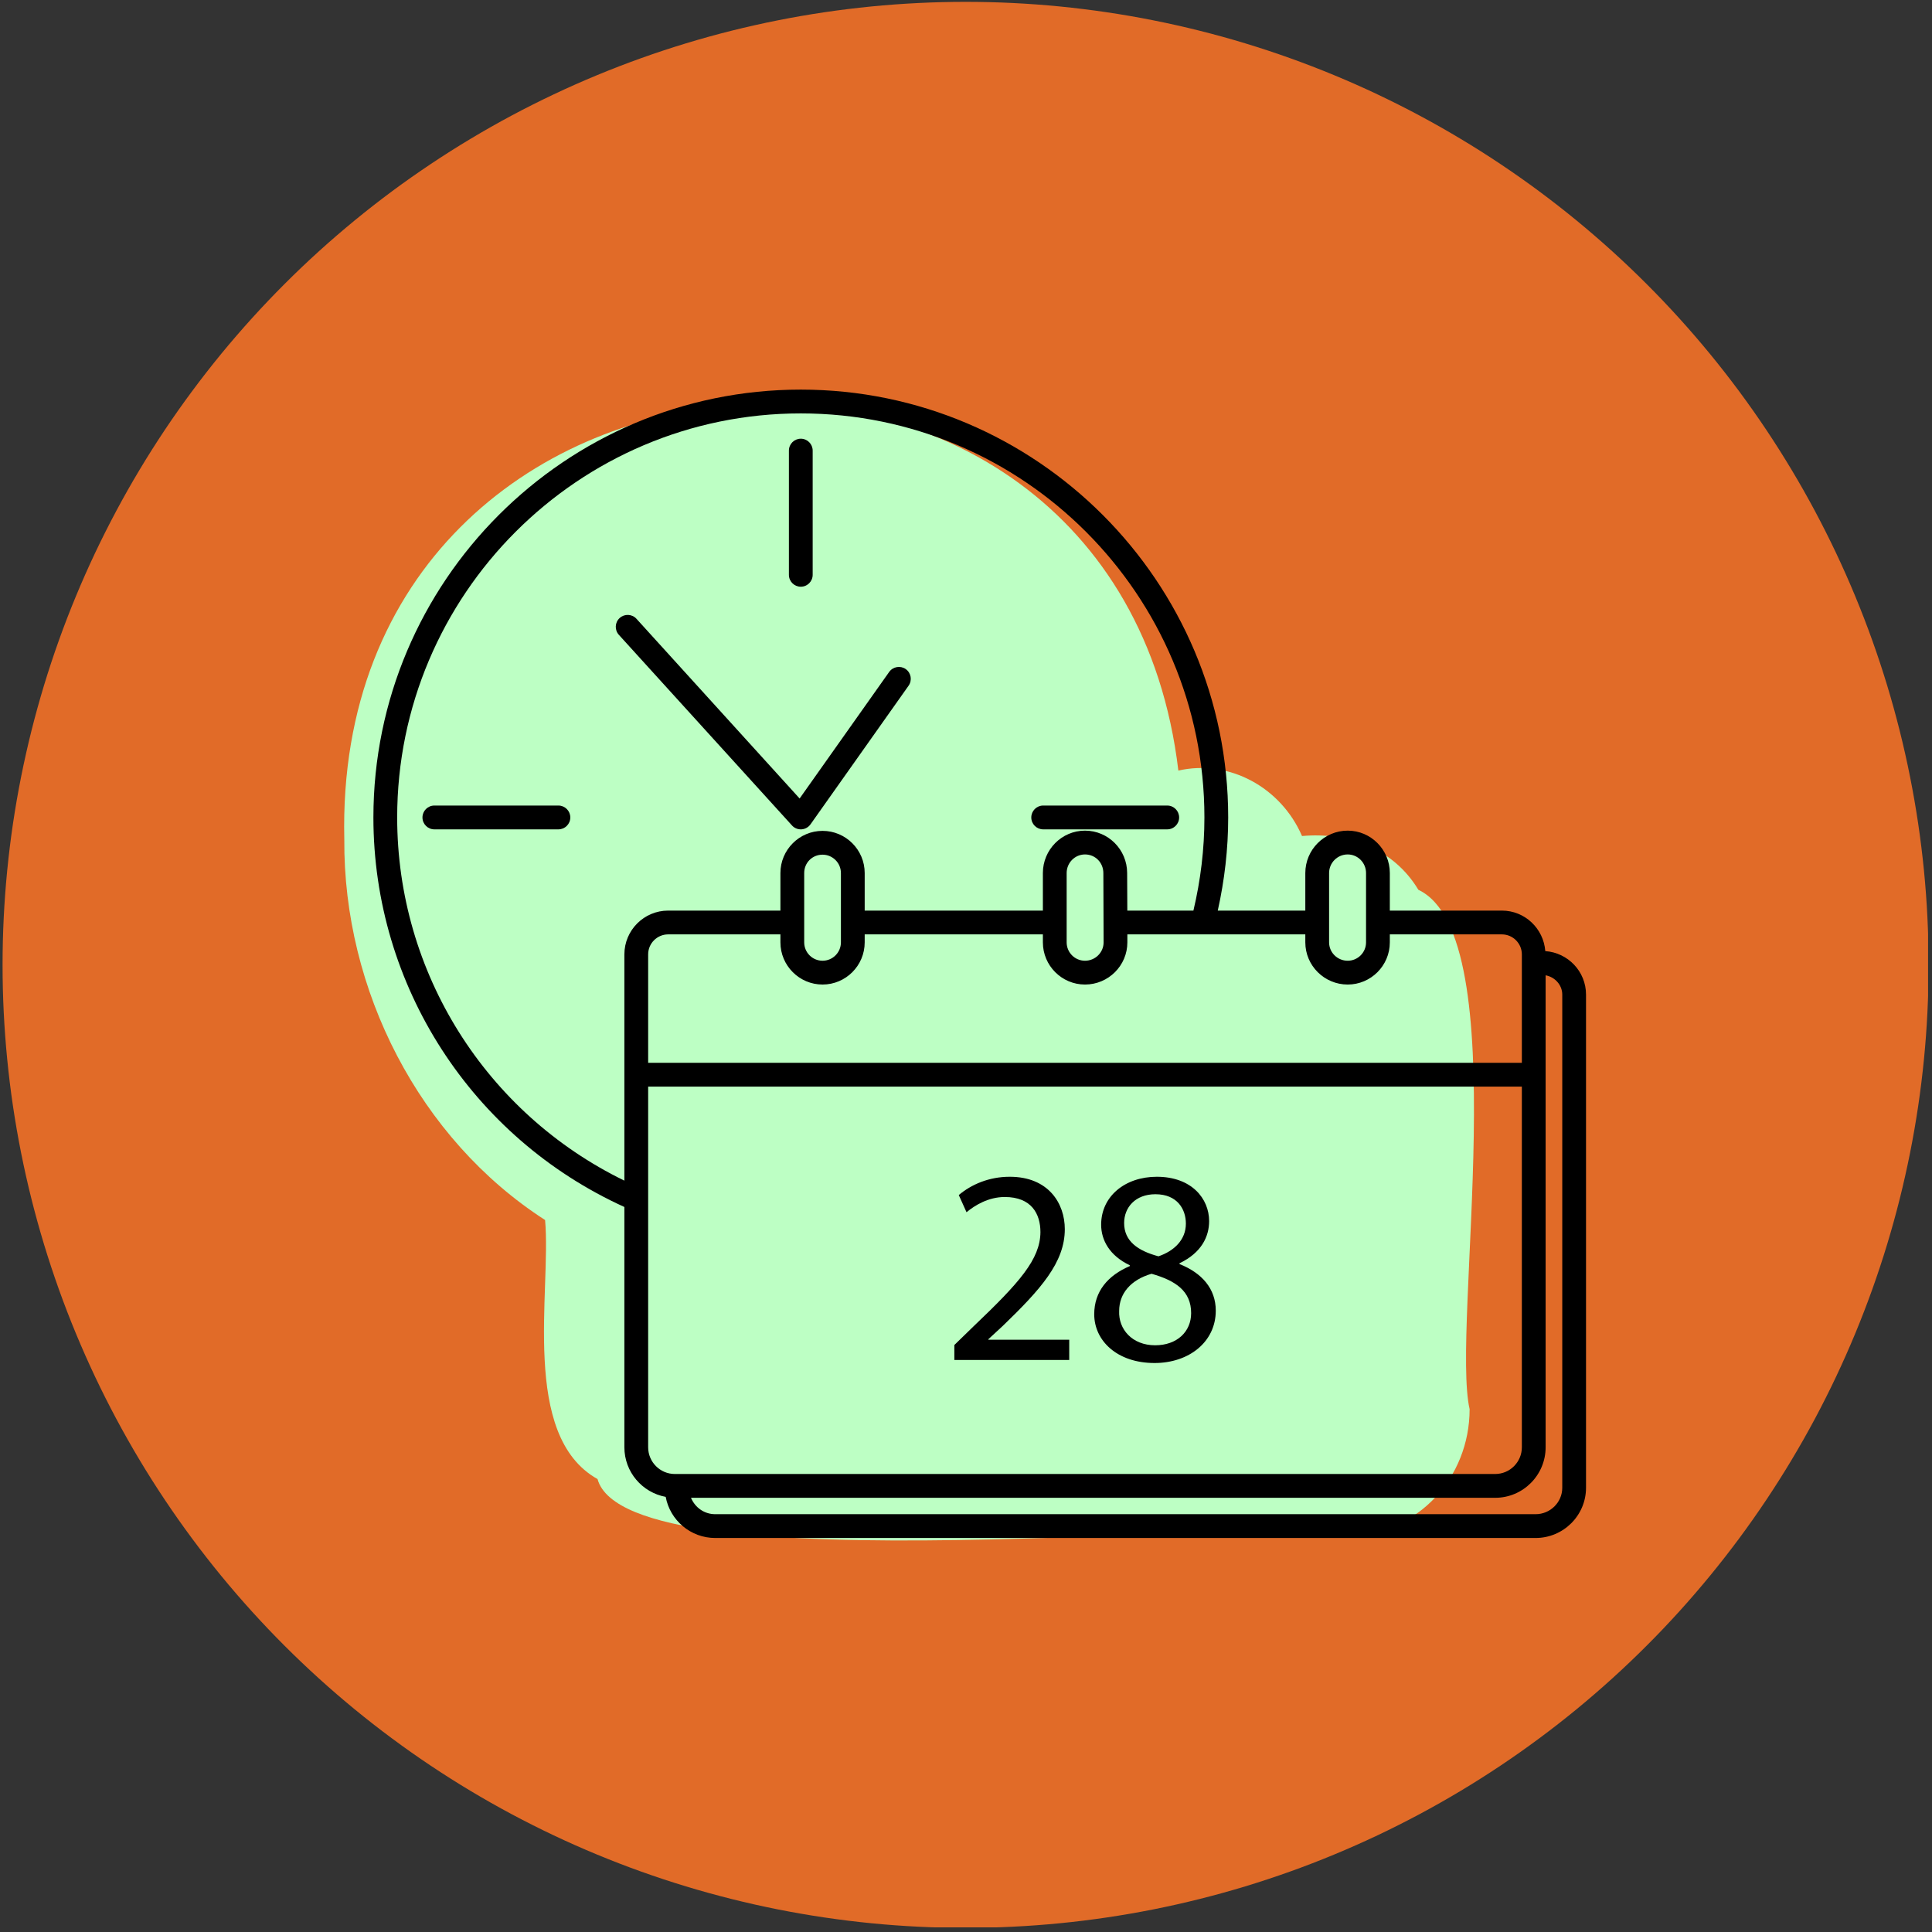
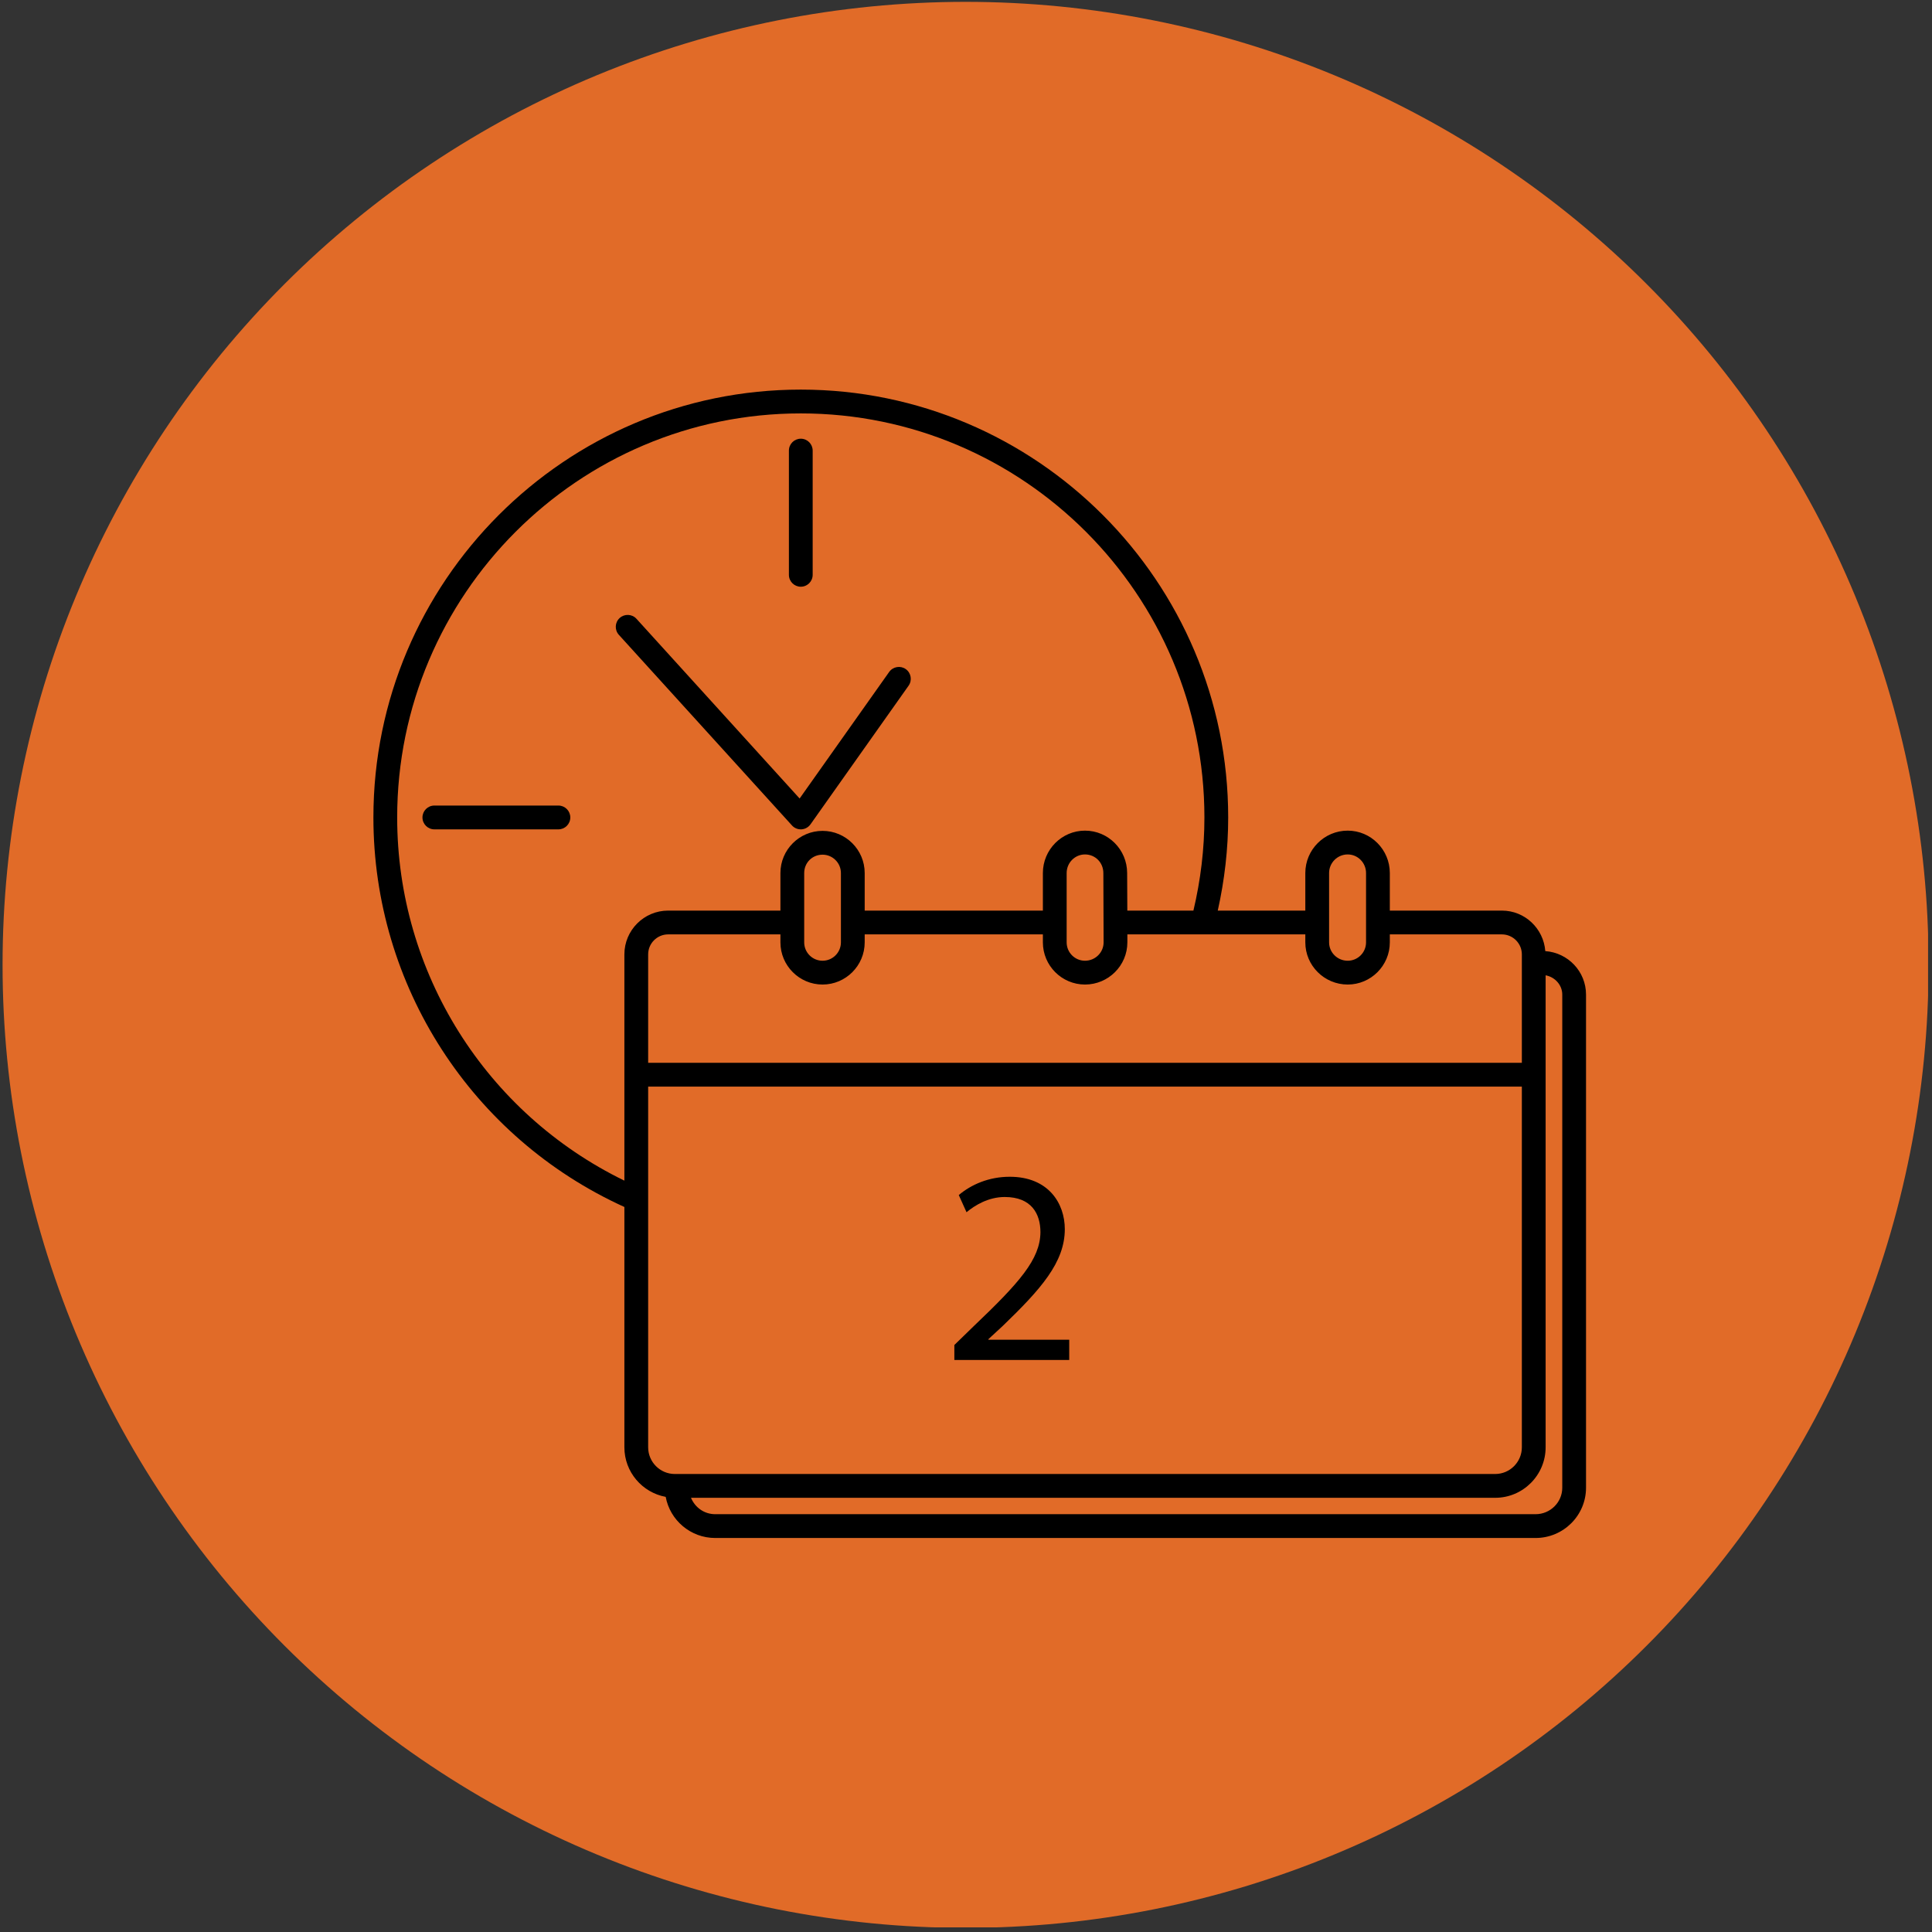
<svg xmlns="http://www.w3.org/2000/svg" width="692" zoomAndPan="magnify" viewBox="0 0 519 519" height="692" preserveAspectRatio="xMidYMid meet" version="1.0">
  <rect x="0" y="0" width="519" height="519" fill="#333333" stroke="none" />
  <defs>
    <clipPath id="a8a2e2fcc2">
      <path d="M 0.691 0.496 L 517.945 0.496 L 517.945 517.75 L 0.691 517.75 Z M 0.691 0.496 " clip-rule="nonzero" />
    </clipPath>
    <clipPath id="34c27e71de">
-       <path d="M 92.453 108.391 L 396 108.391 L 396 413.816 L 92.453 413.816 Z M 92.453 108.391 " clip-rule="nonzero" />
-     </clipPath>
+       </clipPath>
    <clipPath id="99bb126914">
      <path d="M 100.207 104.66 L 426.059 104.66 L 426.059 413.383 L 100.207 413.383 Z M 100.207 104.66 " clip-rule="nonzero" />
    </clipPath>
  </defs>
  <g clip-path="url(#a8a2e2fcc2)">
    <path fill="#e16b28" d="M 518.082 259.195 C 518.082 263.43 517.98 267.66 517.773 271.887 C 517.566 276.117 517.254 280.34 516.84 284.551 C 516.422 288.766 515.906 292.965 515.285 297.152 C 514.664 301.34 513.938 305.512 513.113 309.664 C 512.285 313.816 511.359 317.945 510.332 322.055 C 509.301 326.16 508.172 330.238 506.945 334.289 C 505.715 338.34 504.387 342.359 502.961 346.348 C 501.535 350.332 500.012 354.281 498.391 358.195 C 496.773 362.105 495.055 365.973 493.246 369.801 C 491.438 373.629 489.531 377.41 487.539 381.145 C 485.543 384.879 483.457 388.559 481.277 392.191 C 479.102 395.824 476.836 399.398 474.484 402.918 C 472.133 406.438 469.695 409.898 467.176 413.301 C 464.652 416.699 462.047 420.039 459.363 423.309 C 456.676 426.582 453.91 429.789 451.07 432.926 C 448.227 436.062 445.309 439.129 442.312 442.121 C 439.32 445.113 436.254 448.031 433.117 450.875 C 429.98 453.719 426.773 456.484 423.504 459.172 C 420.23 461.855 416.895 464.461 413.492 466.98 C 410.094 469.504 406.633 471.941 403.113 474.293 C 399.59 476.645 396.016 478.91 392.383 481.086 C 388.754 483.262 385.07 485.348 381.336 487.344 C 377.602 489.34 373.82 491.242 369.996 493.055 C 366.168 494.863 362.297 496.578 358.387 498.199 C 354.473 499.82 350.527 501.344 346.539 502.77 C 342.555 504.195 338.535 505.523 334.484 506.754 C 330.43 507.98 326.352 509.109 322.246 510.137 C 318.137 511.168 314.008 512.094 309.855 512.922 C 305.703 513.746 301.535 514.469 297.348 515.09 C 293.156 515.711 288.957 516.23 284.742 516.645 C 280.531 517.062 276.309 517.371 272.082 517.578 C 267.852 517.789 263.621 517.891 259.387 517.891 C 255.152 517.891 250.922 517.789 246.695 517.578 C 242.465 517.371 238.242 517.062 234.031 516.645 C 229.816 516.23 225.617 515.711 221.43 515.09 C 217.242 514.469 213.07 513.746 208.918 512.922 C 204.766 512.094 200.637 511.168 196.527 510.137 C 192.422 509.109 188.344 507.98 184.293 506.754 C 180.238 505.523 176.223 504.195 172.234 502.77 C 168.25 501.344 164.301 499.82 160.387 498.199 C 156.477 496.578 152.605 494.863 148.781 493.055 C 144.953 491.242 141.172 489.34 137.438 487.344 C 133.703 485.348 130.023 483.262 126.391 481.086 C 122.758 478.91 119.184 476.645 115.664 474.293 C 112.141 471.941 108.684 469.504 105.281 466.98 C 101.883 464.461 98.543 461.855 95.273 459.172 C 92 456.484 88.793 453.719 85.656 450.875 C 82.52 448.031 79.453 445.113 76.461 442.121 C 73.469 439.129 70.547 436.062 67.707 432.926 C 64.863 429.789 62.098 426.582 59.41 423.309 C 56.727 420.039 54.121 416.699 51.602 413.301 C 49.078 409.898 46.641 406.438 44.289 402.918 C 41.938 399.398 39.672 395.824 37.496 392.191 C 35.32 388.559 33.234 384.879 31.238 381.145 C 29.242 377.41 27.34 373.629 25.527 369.801 C 23.719 365.973 22.004 362.105 20.383 358.195 C 18.762 354.281 17.238 350.332 15.812 346.348 C 14.387 342.359 13.059 338.34 11.828 334.289 C 10.602 330.238 9.473 326.16 8.441 322.051 C 7.414 317.945 6.488 313.816 5.66 309.664 C 4.836 305.512 4.113 301.34 3.488 297.152 C 2.867 292.965 2.352 288.766 1.938 284.551 C 1.52 280.34 1.211 276.117 1 271.887 C 0.793 267.66 0.691 263.43 0.691 259.195 C 0.691 254.961 0.793 250.73 1 246.5 C 1.211 242.273 1.52 238.051 1.938 233.836 C 2.352 229.625 2.867 225.422 3.488 221.234 C 4.113 217.047 4.836 212.879 5.66 208.727 C 6.488 204.574 7.414 200.441 8.441 196.336 C 9.473 192.23 10.602 188.148 11.828 184.098 C 13.059 180.047 14.387 176.027 15.812 172.043 C 17.238 168.055 18.762 164.105 20.383 160.195 C 22.004 156.285 23.719 152.414 25.527 148.586 C 27.34 144.762 29.242 140.98 31.238 137.246 C 33.234 133.512 35.32 129.828 37.496 126.199 C 39.672 122.566 41.938 118.992 44.289 115.469 C 46.641 111.949 49.078 108.488 51.602 105.09 C 54.121 101.688 56.727 98.352 59.41 95.078 C 62.098 91.805 64.863 88.602 67.707 85.465 C 70.547 82.328 73.469 79.262 76.461 76.27 C 79.453 73.273 82.52 70.355 85.656 67.512 C 88.793 64.668 92 61.906 95.273 59.219 C 98.543 56.535 101.883 53.93 105.281 51.406 C 108.684 48.887 112.141 46.449 115.664 44.098 C 119.184 41.742 122.758 39.48 126.391 37.305 C 130.023 35.125 133.703 33.039 137.438 31.043 C 141.172 29.047 144.953 27.145 148.781 25.336 C 152.605 23.523 156.477 21.809 160.387 20.191 C 164.301 18.57 168.25 17.047 172.234 15.621 C 176.223 14.195 180.238 12.867 184.293 11.637 C 188.344 10.406 192.422 9.277 196.527 8.25 C 200.637 7.223 204.766 6.293 208.918 5.469 C 213.07 4.641 217.242 3.918 221.43 3.297 C 225.617 2.676 229.816 2.16 234.031 1.742 C 238.242 1.328 242.465 1.016 246.695 0.809 C 250.922 0.602 255.152 0.496 259.387 0.496 C 263.621 0.496 267.852 0.602 272.082 0.809 C 276.309 1.016 280.531 1.328 284.742 1.742 C 288.957 2.16 293.156 2.676 297.348 3.297 C 301.535 3.918 305.703 4.641 309.855 5.469 C 314.008 6.293 318.137 7.223 322.246 8.25 C 326.352 9.277 330.43 10.406 334.484 11.637 C 338.535 12.867 342.555 14.195 346.539 15.621 C 350.527 17.047 354.473 18.57 358.387 20.191 C 362.297 21.809 366.168 23.523 369.996 25.336 C 373.82 27.145 377.602 29.047 381.336 31.043 C 385.07 33.039 388.754 35.125 392.383 37.305 C 396.016 39.48 399.59 41.742 403.113 44.098 C 406.633 46.449 410.094 48.887 413.492 51.406 C 416.895 53.93 420.23 56.535 423.504 59.219 C 426.773 61.906 429.98 64.668 433.117 67.512 C 436.254 70.355 439.32 73.273 442.312 76.27 C 445.309 79.262 448.227 82.328 451.07 85.465 C 453.91 88.602 456.676 91.805 459.363 95.078 C 462.047 98.352 464.652 101.688 467.176 105.09 C 469.695 108.488 472.133 111.949 474.484 115.469 C 476.836 118.992 479.102 122.566 481.277 126.199 C 483.457 129.828 485.543 133.512 487.539 137.246 C 489.531 140.98 491.438 144.762 493.246 148.586 C 495.055 152.414 496.773 156.285 498.391 160.195 C 500.012 164.105 501.535 168.055 502.961 172.043 C 504.387 176.027 505.715 180.047 506.945 184.098 C 508.172 188.148 509.301 192.23 510.332 196.336 C 511.359 200.441 512.289 204.574 513.113 208.727 C 513.938 212.879 514.664 217.047 515.285 221.234 C 515.906 225.422 516.422 229.625 516.84 233.836 C 517.254 238.051 517.566 242.273 517.773 246.5 C 517.98 250.73 518.082 254.961 518.082 259.195 Z M 518.082 259.195 " fill-opacity="1" fill-rule="nonzero" />
  </g>
  <g clip-path="url(#34c27e71de)">
    <path fill="#bdffc4" d="M 381.023 239.031 C 374.266 227.809 361.961 223.484 349.766 224.586 C 344.113 211.512 330.176 203.895 316.547 207.004 C 299.68 65.82 89.102 80.516 92.492 225.504 C 92.215 265.941 112.633 305.977 146.43 327.742 C 148.133 346.805 139.723 385.676 160.516 397.324 C 168.676 426.938 342.551 406.449 363.102 412.203 C 380.574 412.195 394.789 397.102 394.789 378.543 C 389.77 356.621 407.359 251.434 381.023 239.031 " fill-opacity="1" fill-rule="nonzero" />
  </g>
  <path fill="#000000" d="M 215.117 157.613 C 216.883 157.613 218.312 156.184 218.312 154.418 L 218.312 121.051 C 218.312 119.281 216.883 117.852 215.117 117.852 C 213.352 117.852 211.926 119.281 211.926 121.051 L 211.926 154.418 C 211.926 156.184 213.352 157.613 215.117 157.613 " fill-opacity="1" fill-rule="nonzero" />
-   <path fill="#000000" d="M 280.23 222.793 L 313.559 222.793 C 315.324 222.793 316.754 221.363 316.754 219.598 C 316.754 217.828 315.324 216.398 313.559 216.398 L 280.23 216.398 C 278.469 216.398 277.039 217.828 277.039 219.598 C 277.039 221.363 278.469 222.793 280.23 222.793 " fill-opacity="1" fill-rule="nonzero" />
  <path fill="#000000" d="M 150.012 216.398 L 116.684 216.398 C 114.918 216.398 113.488 217.828 113.488 219.598 C 113.488 221.363 114.918 222.793 116.684 222.793 L 150.012 222.793 C 151.773 222.793 153.203 221.363 153.203 219.598 C 153.203 217.828 151.773 216.398 150.012 216.398 " fill-opacity="1" fill-rule="nonzero" />
  <path fill="#000000" d="M 215.117 222.793 C 215.18 222.793 215.25 222.793 215.312 222.789 C 216.277 222.727 217.164 222.234 217.727 221.445 L 244.078 184.199 C 245.094 182.758 244.758 180.762 243.316 179.742 C 241.891 178.734 239.895 179.062 238.863 180.504 L 214.805 214.504 L 170.977 166.23 C 169.797 164.926 167.77 164.836 166.465 166.016 C 165.156 167.207 165.062 169.227 166.246 170.535 L 212.754 221.746 C 213.359 222.418 214.219 222.793 215.117 222.793 " fill-opacity="1" fill-rule="nonzero" />
  <g clip-path="url(#99bb126914)">
    <path fill="#000000" d="M 419.676 399.656 C 419.676 403.574 416.461 406.762 412.512 406.762 L 192.133 406.762 C 189.227 406.762 186.746 405.023 185.621 402.359 L 401.66 402.359 C 409.133 402.359 415.207 396.27 415.207 388.789 L 415.207 262 C 417.688 262.453 419.676 264.586 419.676 267.18 Z M 174.117 388.789 L 174.117 291.898 L 408.82 291.898 L 408.82 388.789 C 408.82 392.746 405.609 395.965 401.66 395.965 L 181.281 395.965 C 177.332 395.965 174.117 392.746 174.117 388.789 Z M 106.695 219.598 C 106.695 159.746 155.336 111.055 215.117 111.055 C 274.906 111.055 323.547 159.746 323.547 219.598 C 323.547 228.09 322.52 236.484 320.59 244.617 L 302.836 244.617 L 302.789 234.527 C 302.789 228.246 297.711 223.137 291.465 223.137 C 285.23 223.137 280.152 228.246 280.152 234.527 L 280.152 244.617 L 232.285 244.617 L 232.285 234.527 C 232.285 228.285 227.207 223.199 220.965 223.199 C 214.727 223.199 209.648 228.285 209.648 234.527 L 209.648 244.617 L 179.484 244.617 C 173.004 244.617 167.73 249.891 167.73 256.379 L 167.73 317.16 C 130.516 299.035 106.695 261.301 106.695 219.598 Z M 286.539 247.812 L 286.539 234.527 C 286.539 231.773 288.746 229.531 291.465 229.531 C 294.234 229.531 296.398 231.727 296.398 234.543 L 296.465 253.152 C 296.465 255.875 294.223 258.086 291.465 258.086 C 288.746 258.086 286.539 255.875 286.539 253.152 Z M 225.898 247.812 L 225.898 253.152 C 225.898 255.875 223.684 258.086 220.965 258.086 C 218.242 258.086 216.035 255.875 216.035 253.152 L 216.035 234.527 C 216.035 231.762 218.199 229.594 220.965 229.594 C 223.684 229.594 225.898 231.809 225.898 234.527 Z M 362.039 264.48 C 368.273 264.48 373.352 259.398 373.352 253.152 L 373.352 251.008 L 403.457 251.008 C 406.41 251.008 408.82 253.422 408.82 256.379 L 408.82 285.504 L 174.117 285.504 L 174.117 256.379 C 174.117 253.422 176.527 251.008 179.484 251.008 L 209.648 251.008 L 209.648 253.152 C 209.648 259.398 214.727 264.48 220.965 264.48 C 227.207 264.48 232.285 259.398 232.285 253.152 L 232.285 251.008 L 280.152 251.008 L 280.152 253.152 C 280.152 259.398 285.23 264.48 291.465 264.48 C 297.742 264.48 302.848 259.398 302.848 253.152 L 302.848 251.008 L 350.652 251.008 L 350.652 253.152 C 350.652 259.398 355.762 264.48 362.039 264.48 Z M 357.039 234.527 C 357.039 231.773 359.281 229.531 362.039 229.531 C 364.758 229.531 366.965 231.773 366.965 234.527 L 366.965 253.152 C 366.965 255.875 364.758 258.086 362.039 258.086 C 359.281 258.086 357.039 255.875 357.039 253.152 Z M 415.117 255.5 C 414.656 249.43 409.633 244.617 403.457 244.617 L 373.352 244.617 L 373.352 234.527 C 373.352 228.246 368.273 223.137 362.039 223.137 C 355.762 223.137 350.652 228.246 350.652 234.527 L 350.652 244.617 L 327.133 244.617 C 328.953 236.461 329.934 228.074 329.934 219.598 C 329.934 156.223 278.43 104.66 215.117 104.66 C 151.812 104.66 100.309 156.223 100.309 219.598 C 100.309 264.797 126.723 305.605 167.73 324.238 L 167.73 388.789 C 167.73 395.43 172.527 400.949 178.828 402.109 C 179.992 408.383 185.504 413.156 192.133 413.156 L 412.512 413.156 C 419.984 413.156 426.059 407.102 426.059 399.656 L 426.059 267.18 C 426.059 260.973 421.215 255.926 415.117 255.5 " fill-opacity="1" fill-rule="nonzero" />
  </g>
  <path fill="#000000" d="M 287.23 359.898 L 265.516 359.898 L 265.516 359.75 L 269.387 356.176 C 279.57 346.348 286.043 339.125 286.043 330.191 C 286.043 323.266 281.652 316.117 271.242 316.117 C 265.664 316.117 260.906 318.203 257.559 321.031 L 259.641 325.648 C 261.871 323.789 265.516 321.555 269.906 321.555 C 277.117 321.555 279.496 326.098 279.496 331.012 C 279.426 338.309 273.848 344.559 261.5 356.324 L 256.371 361.312 L 256.371 365.332 L 287.23 365.332 L 287.23 359.898 " fill-opacity="1" fill-rule="nonzero" />
-   <path fill="#000000" d="M 309.344 342.176 C 315.887 344.039 319.98 346.867 319.98 352.75 C 319.98 357.738 316.18 361.387 310.309 361.387 C 304.137 361.387 300.418 357.07 300.645 352.152 C 300.645 347.539 303.688 343.816 309.344 342.176 Z M 301.98 328.555 C 301.98 324.383 304.957 320.812 310.387 320.812 C 316.262 320.812 318.566 324.832 318.566 328.703 C 318.566 333.094 315.363 336.074 311.203 337.488 C 305.629 335.996 301.98 333.395 301.98 328.555 Z M 293.945 353.047 C 293.945 360.121 300.043 366.152 310.16 366.152 C 319.387 366.152 326.598 360.492 326.598 352.082 C 326.598 346.195 322.879 341.953 316.855 339.57 L 316.855 339.352 C 322.805 336.52 324.812 332.129 324.812 328.031 C 324.812 322.004 320.125 316.117 310.754 316.117 C 302.277 316.117 295.805 321.332 295.805 329 C 295.805 333.168 298.113 337.336 303.465 339.871 L 303.543 340.094 C 297.59 342.621 293.945 346.941 293.945 353.047 " fill-opacity="1" fill-rule="nonzero" />
</svg>